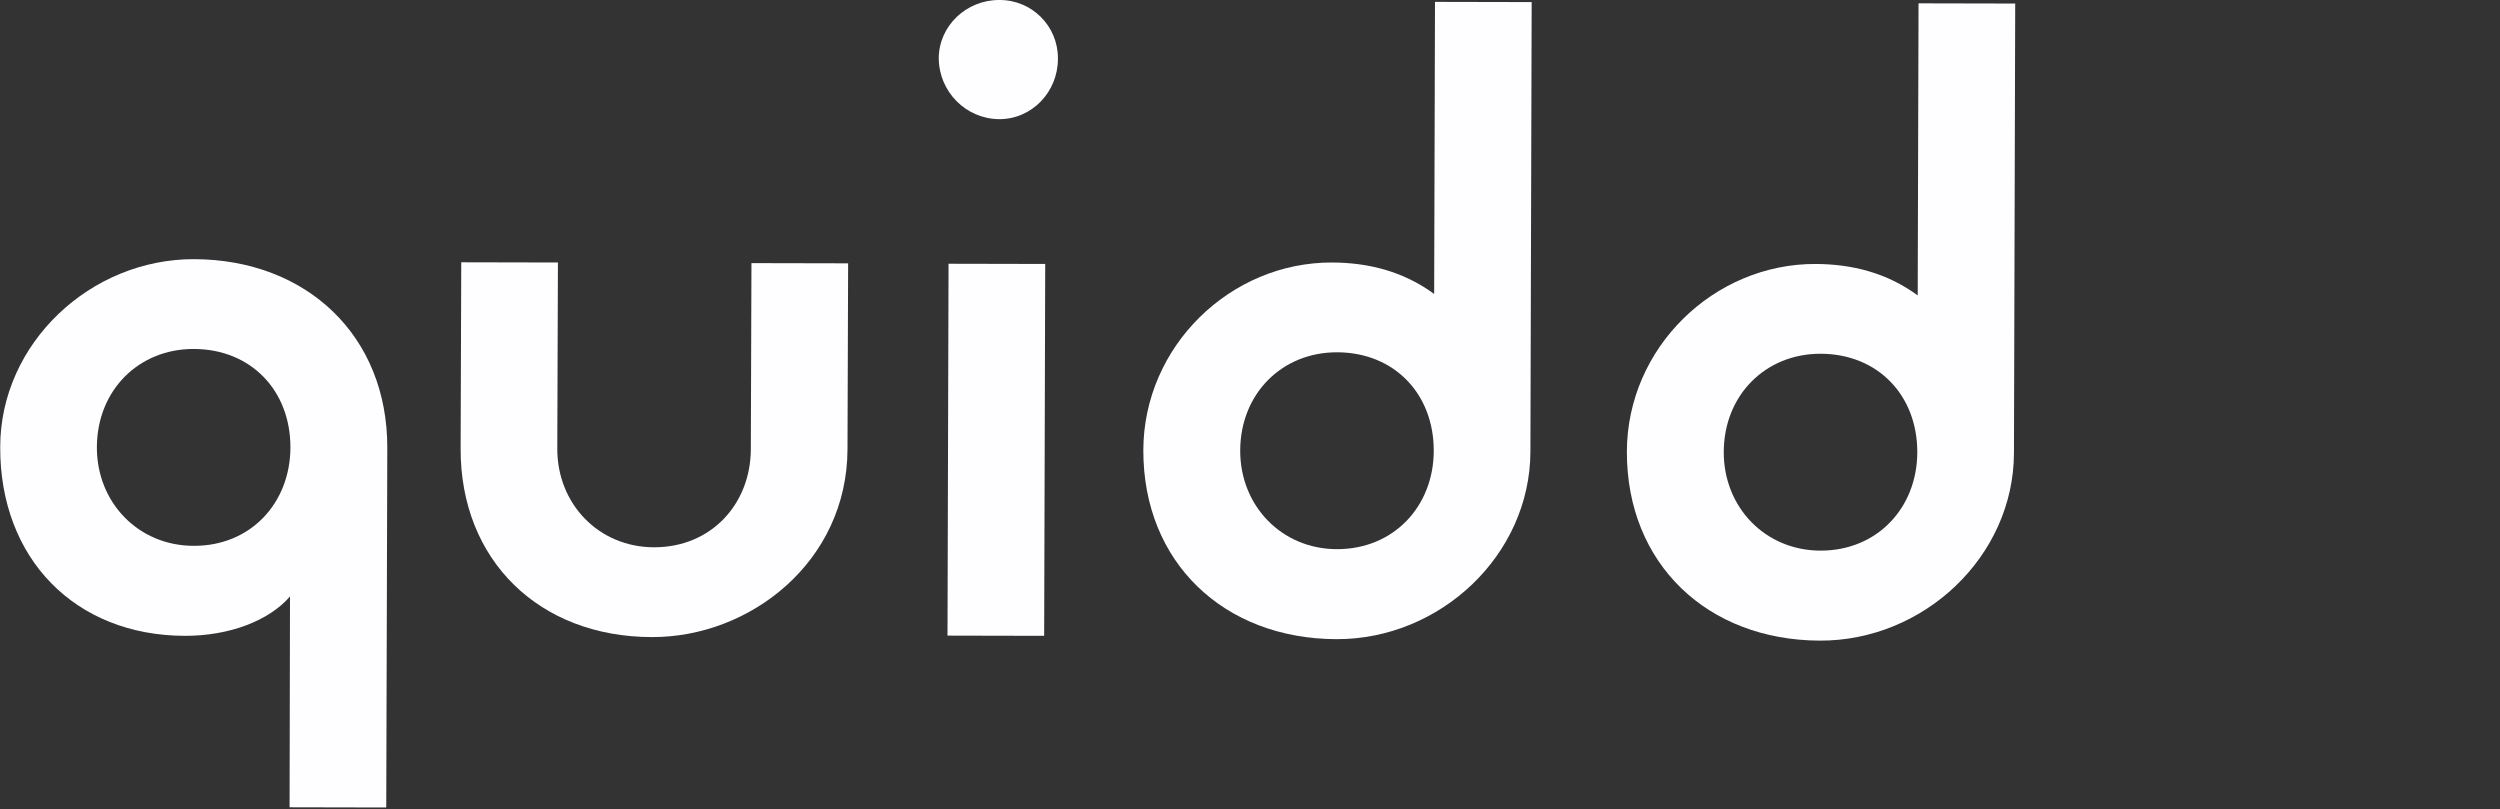
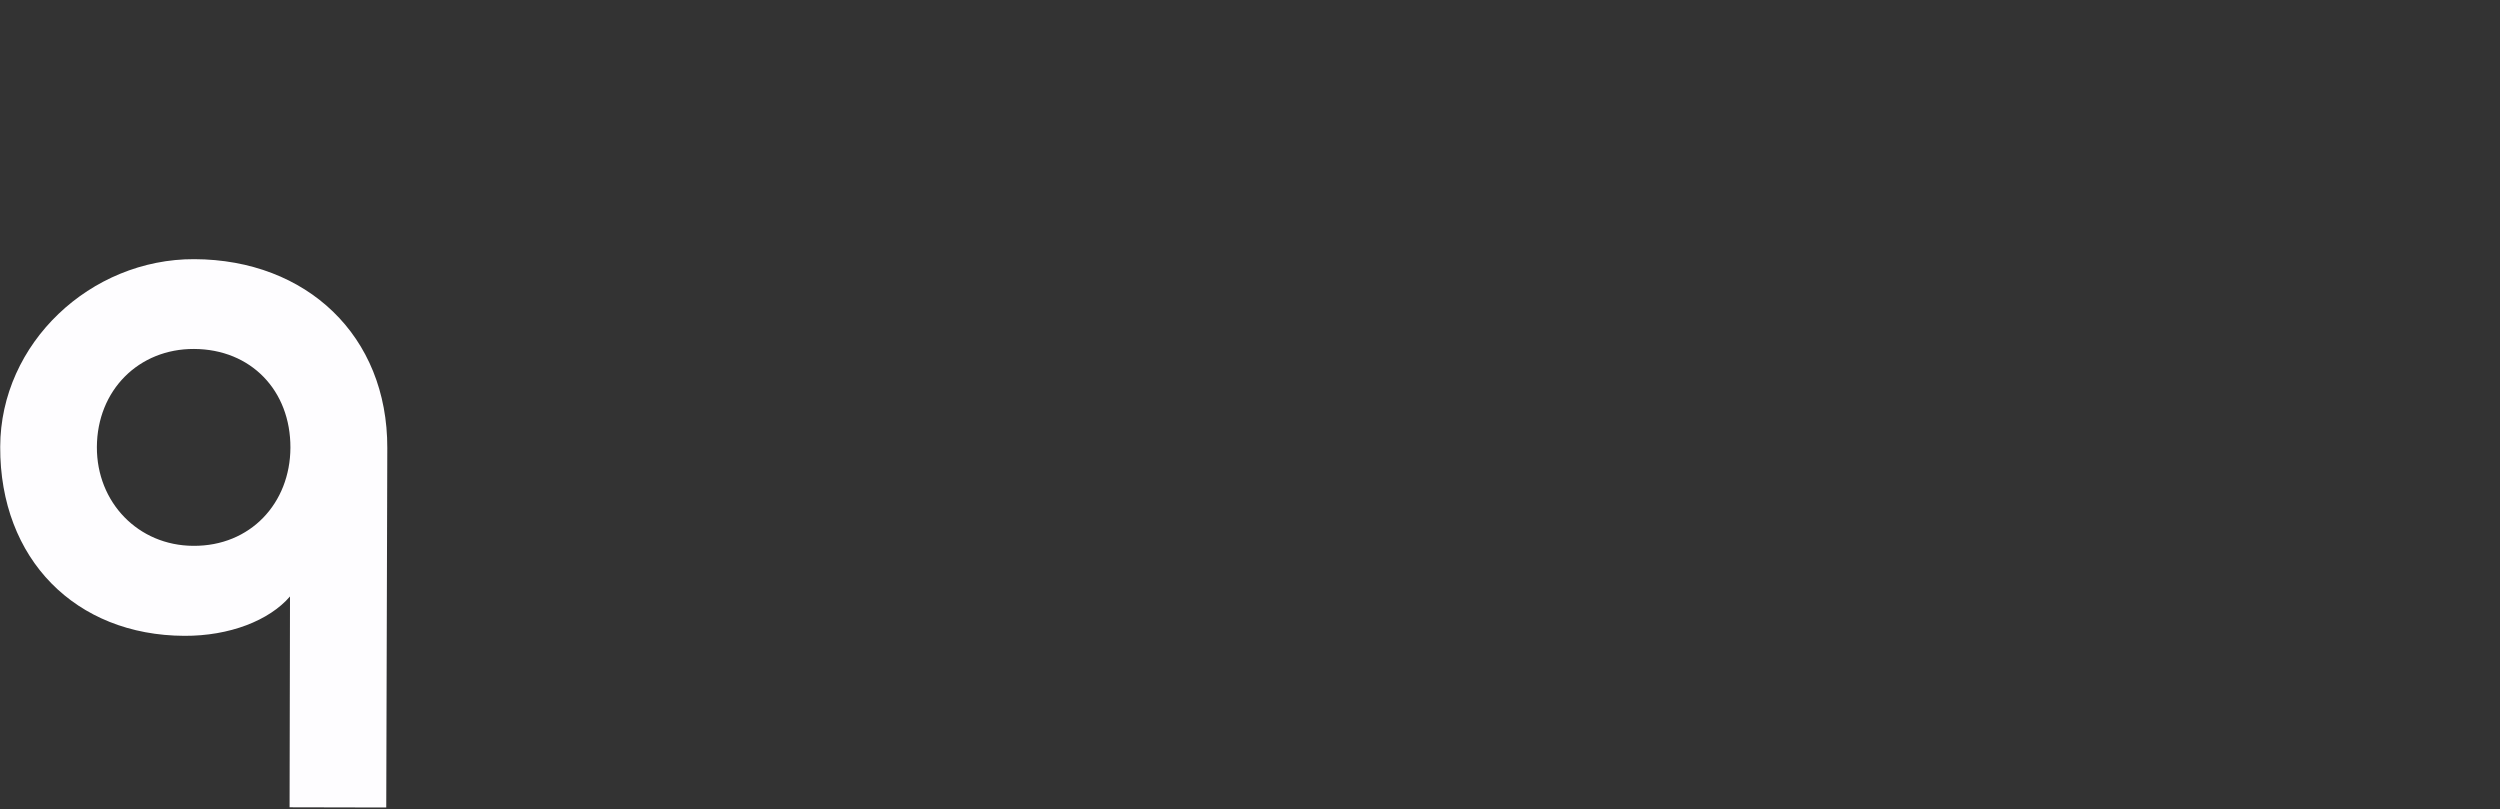
<svg xmlns="http://www.w3.org/2000/svg" version="1.1" id="Layer_1" x="0px" y="0px" viewBox="0 0 1200 388.5" style="enable-background:new 0 0 1200 388.5;" xml:space="preserve">
  <rect x="0" y="0" width="1200" height="388.5" fill="#333333" stroke="none" />
  <style type="text/css">
	.st0{fill:#FEFDFF;}
</style>
  <g id="Layer_2_1_">
    <g id="Layer_1-2">
      <path class="st0" d="M139.2,286.3c-10,11.6-29.1,19-50.7,18.9C36.3,305-0.1,268.4,0.1,214.5c0.1-49.8,43.4-90.3,93.2-90.1    c53.9,0.2,92.8,36.8,92.6,90.7l-0.5,172.5l-46.4-0.1L139.2,286.3L139.2,286.3z M139.4,214.9c0.1-27.4-18.9-47.3-46.3-47.4    c-26.5-0.1-46.5,19.8-46.6,47.1c-0.1,26.5,19.8,47.3,46.3,47.4C120.2,262.2,139.3,241.5,139.4,214.9L139.4,214.9z" />
-       <path class="st0" d="M221.1,215.2l0.3-89.3l46.4,0.1l-0.3,89.3c-0.1,26.5,19.8,47.3,46.3,47.4c27.4,0.1,46.5-20.6,46.6-47.1    l0.3-89.3l46.4,0.1l-0.3,89.3c-0.2,53.9-46.7,90.3-94,90.1C259,305.7,220.9,269.1,221.1,215.2z" />
-       <path class="st0" d="M450.6,28.1c0-15.8,13.4-28.2,29.1-28.1c15.5-0.1,28.1,12.4,28.1,27.9c0,0.1,0,0.3,0,0.4    c0,15.8-12.5,29-28.3,28.9C463.6,57,450.8,44.1,450.6,28.1z M455.3,126.6l46.4,0.1l-0.5,178.5l-46.4-0.1L455.3,126.6z" />
-       <path class="st0" d="M548.8,216.1c0.1-49.8,41.7-90.3,90.7-90.1c17.4,0.1,34,4.2,48.9,15.1l0.4-140.2L735.2,1l-0.6,215.7    c-0.1,49.8-43.4,90.3-93.2,90.1C587.5,306.6,548.7,270,548.8,216.1z M688.2,216.5c0.1-27.4-18.9-47.3-46.3-47.4    c-26.5-0.1-46.5,19.8-46.6,47.1c-0.1,26.5,19.8,47.3,46.3,47.4C668.9,263.7,688.1,243.1,688.2,216.5z" />
-       <path class="st0" d="M780.9,216.8c0.1-49.8,41.7-90.3,90.7-90.1c17.4,0.1,34,4.2,48.9,15.1l0.4-140.2l46.4,0.1l-0.6,215.7    c-0.1,49.8-43.4,90.3-93.2,90.1C819.6,307.3,780.8,270.7,780.9,216.8z M920.3,217.2c0.1-27.4-18.9-47.3-46.3-47.4    c-26.5-0.1-46.5,19.8-46.6,47.1c-0.1,26.5,19.8,47.3,46.3,47.4C901.1,264.4,920.2,243.7,920.3,217.2z" />
    </g>
  </g>
</svg>